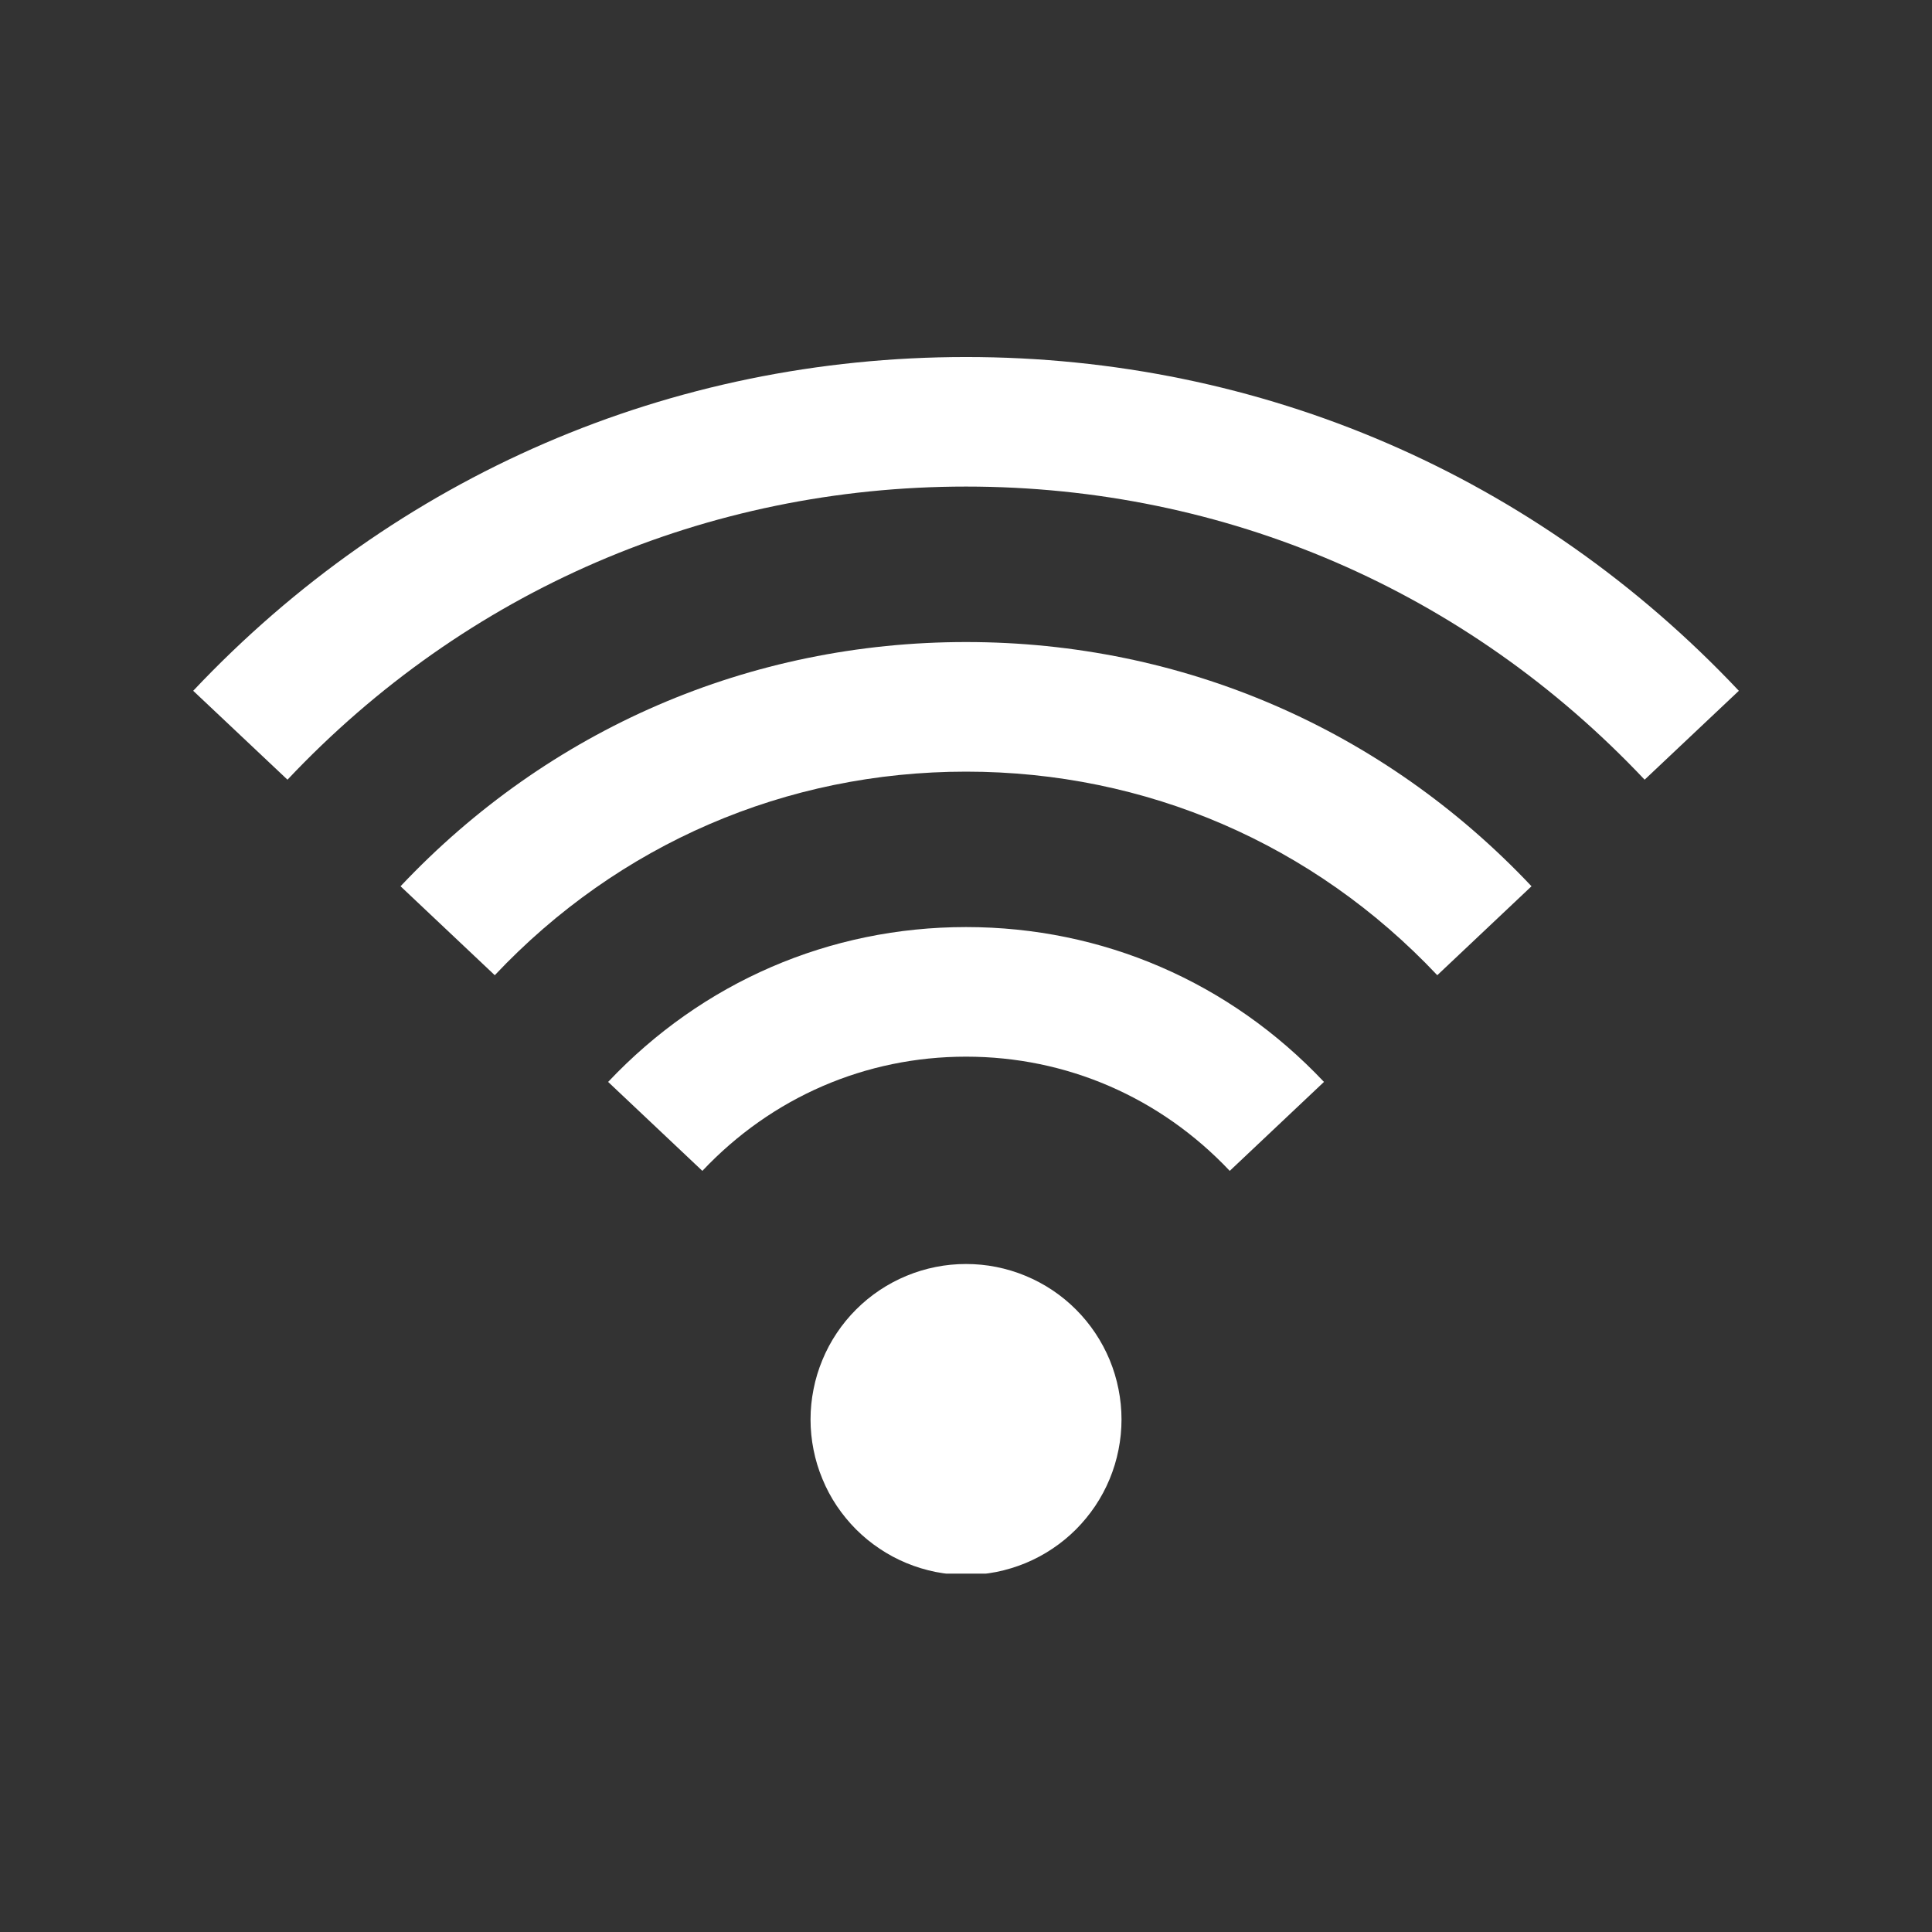
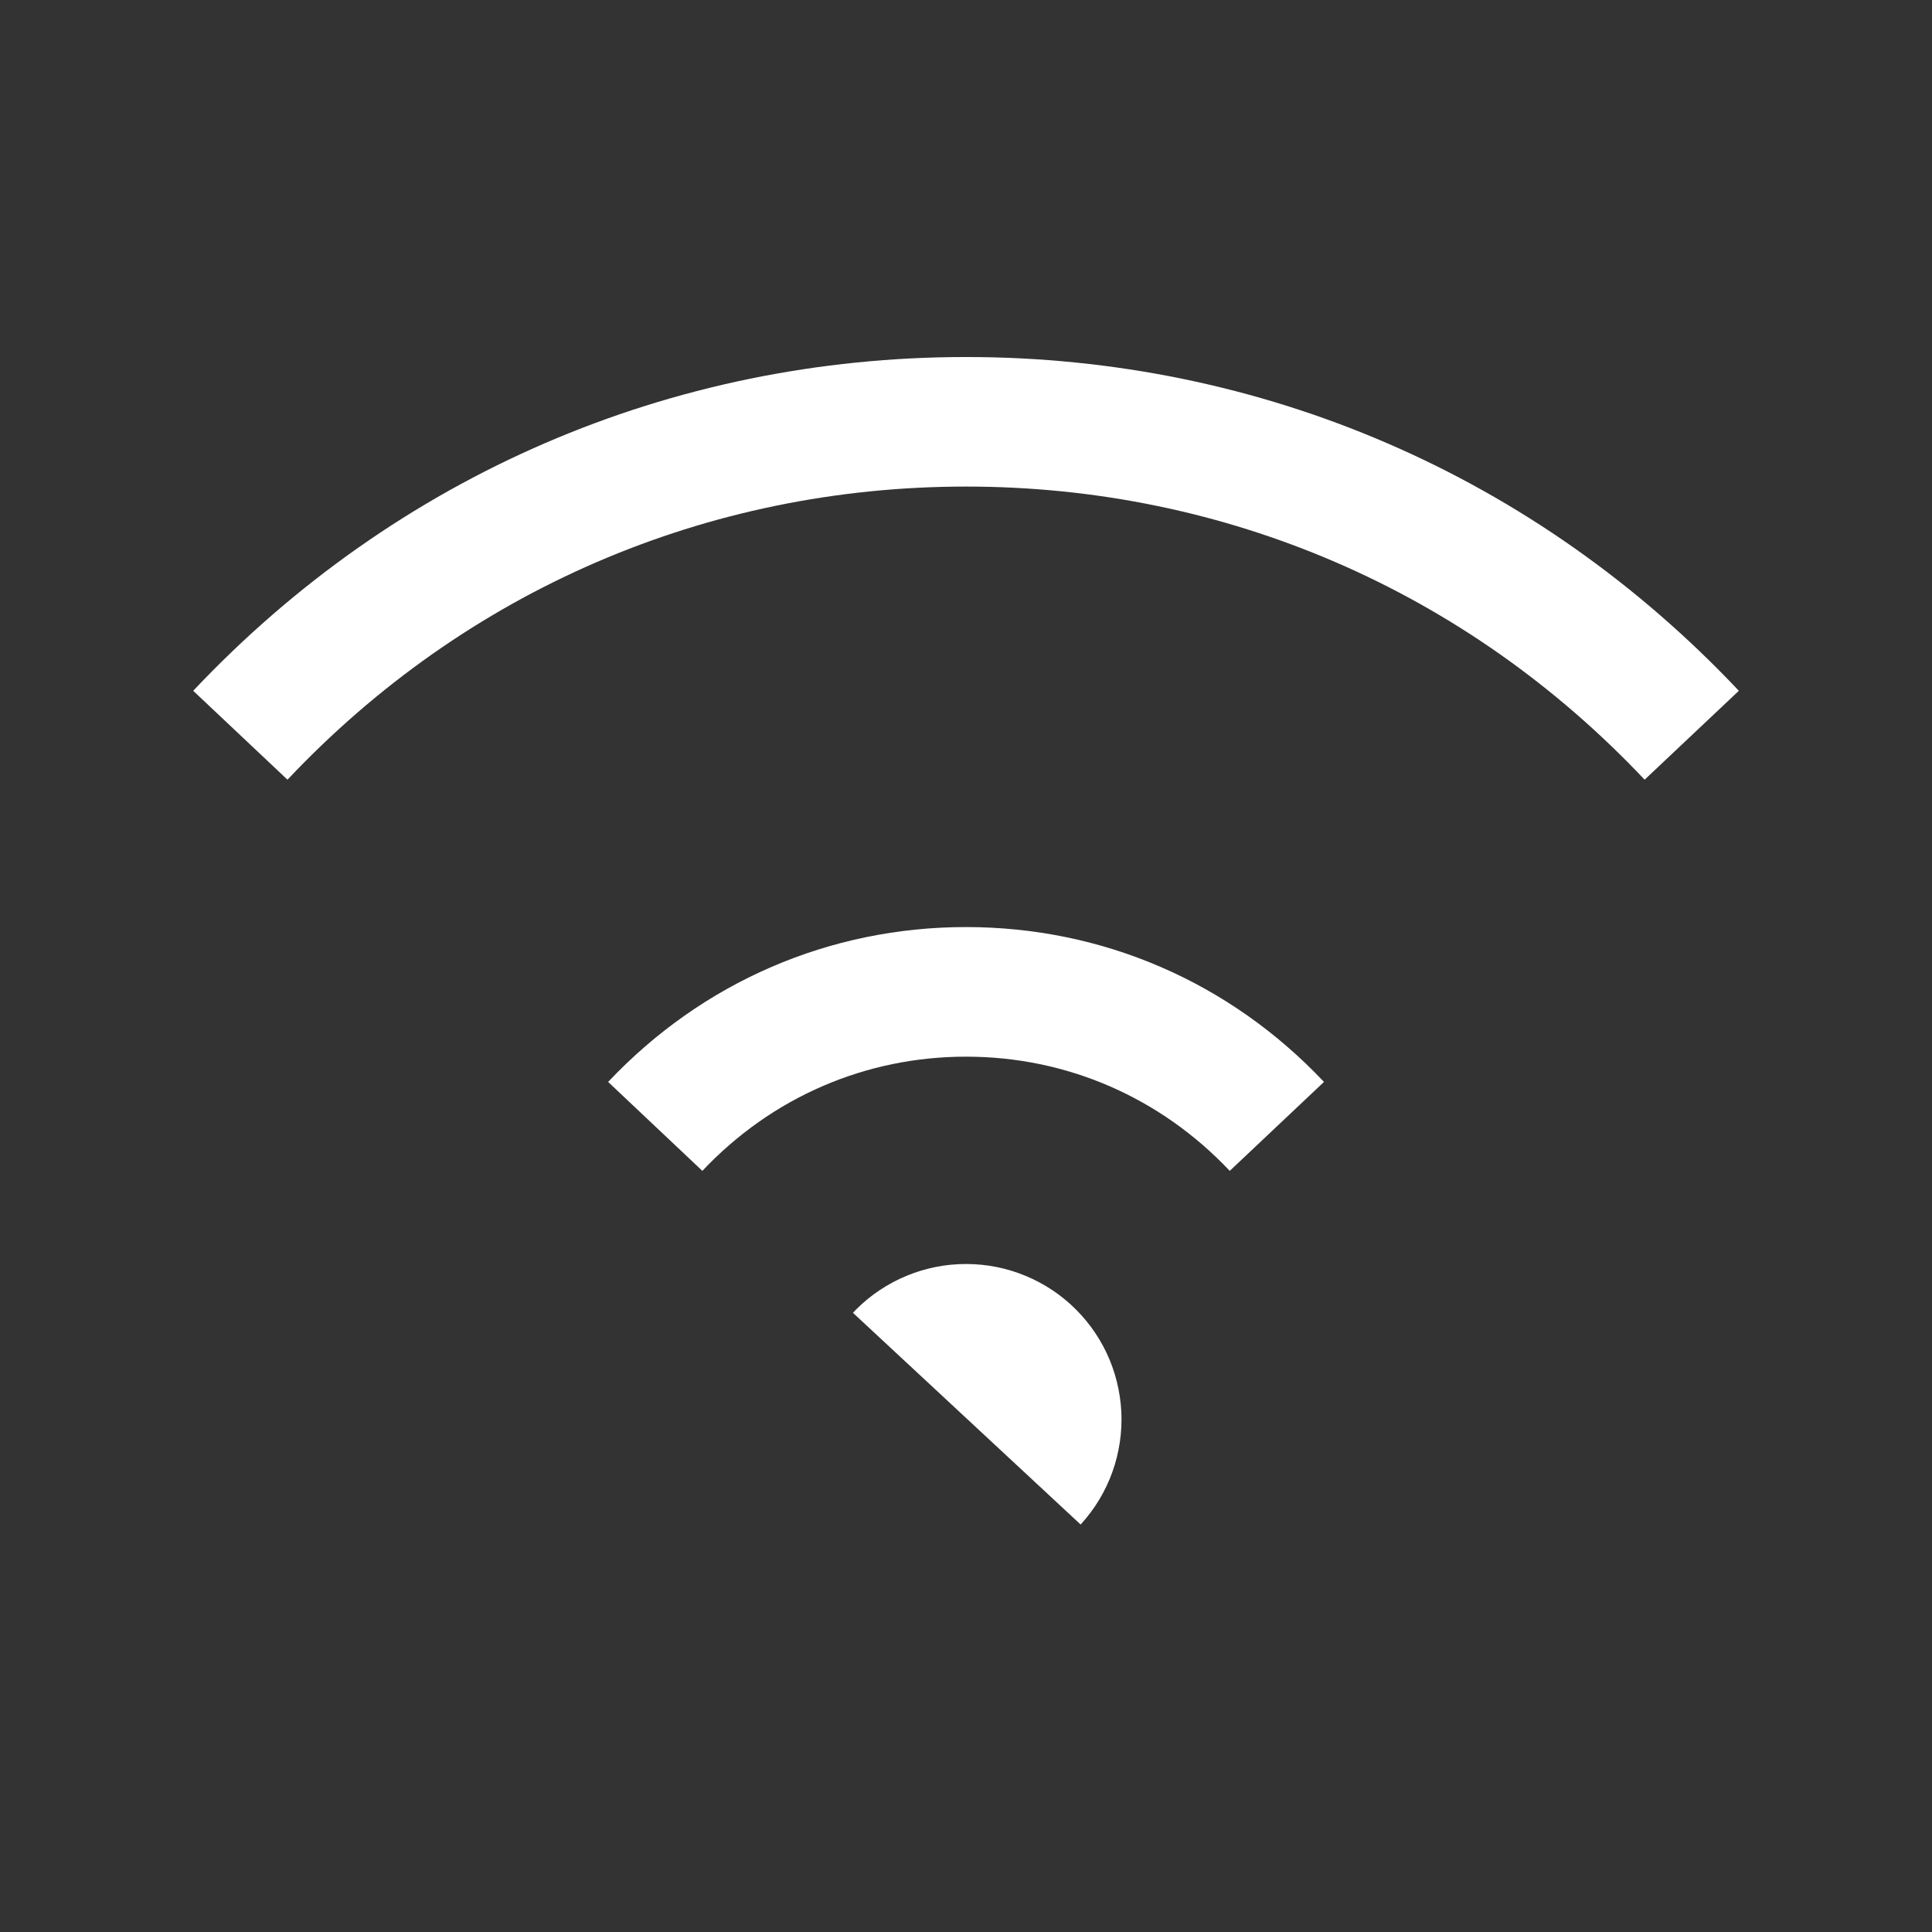
<svg xmlns="http://www.w3.org/2000/svg" width="200" viewBox="0 0 150 150" height="200" preserveAspectRatio="xMidYMid meet">
  <rect x="0" y="0" width="150" height="150" fill="#333333" stroke="none" />
  <defs>
    <clipPath id="12a67c5655">
-       <path d="M 62 98 L 88 98 L 88 122.176 L 62 122.176 Z M 62 98 " clip-rule="nonzero" />
+       <path d="M 62 98 L 88 98 L 88 122.176 Z M 62 98 " clip-rule="nonzero" />
    </clipPath>
    <clipPath id="b065e838cc">
      <path d="M 15 27.676 L 135 27.676 L 135 61 L 15 61 Z M 15 27.676 " clip-rule="nonzero" />
    </clipPath>
  </defs>
  <g clip-path="url(#12a67c5655)">
    <path fill="#ffffff" d="M 87.074 110.207 C 87.074 111 86.996 111.785 86.84 112.562 C 86.688 113.34 86.457 114.094 86.156 114.824 C 85.852 115.559 85.48 116.254 85.039 116.914 C 84.598 117.57 84.098 118.18 83.539 118.742 C 82.977 119.301 82.367 119.805 81.707 120.242 C 81.051 120.684 80.355 121.055 79.621 121.359 C 78.891 121.66 78.133 121.891 77.355 122.047 C 76.578 122.199 75.793 122.277 75.004 122.277 C 74.211 122.277 73.426 122.199 72.648 122.047 C 71.871 121.891 71.113 121.66 70.383 121.359 C 69.648 121.055 68.953 120.684 68.297 120.242 C 67.637 119.805 67.027 119.301 66.465 118.742 C 65.906 118.18 65.406 117.57 64.965 116.914 C 64.523 116.254 64.152 115.559 63.852 114.824 C 63.547 114.094 63.316 113.34 63.164 112.562 C 63.008 111.785 62.93 111 62.93 110.207 C 62.93 109.414 63.008 108.629 63.164 107.852 C 63.316 107.074 63.547 106.32 63.852 105.586 C 64.152 104.855 64.523 104.16 64.965 103.5 C 65.406 102.84 65.906 102.23 66.465 101.672 C 67.027 101.109 67.637 100.609 68.297 100.168 C 68.953 99.73 69.648 99.359 70.383 99.055 C 71.113 98.75 71.871 98.523 72.648 98.367 C 73.426 98.211 74.211 98.137 75.004 98.137 C 75.793 98.137 76.578 98.211 77.355 98.367 C 78.133 98.523 78.891 98.75 79.621 99.055 C 80.355 99.359 81.051 99.73 81.707 100.168 C 82.367 100.609 82.977 101.109 83.539 101.672 C 84.098 102.23 84.598 102.84 85.039 103.5 C 85.48 104.16 85.852 104.855 86.156 105.586 C 86.457 106.32 86.688 107.074 86.84 107.852 C 86.996 108.629 87.074 109.414 87.074 110.207 Z M 87.074 110.207 " fill-opacity="1" fill-rule="nonzero" />
  </g>
  <g clip-path="url(#b065e838cc)">
    <path fill="#ffffff" d="M 127.688 60.535 C 113.848 45.859 95.137 37.777 75.004 37.777 C 54.871 37.777 36.16 45.859 22.32 60.535 L 15 53.633 C 30.762 36.918 52.07 27.719 75.004 27.719 C 97.934 27.719 119.242 36.918 135.004 53.633 Z M 127.688 60.535 " fill-opacity="1" fill-rule="nonzero" />
  </g>
-   <path fill="#ffffff" d="M 111.59 75.715 C 101.977 65.52 88.984 59.91 75.004 59.91 C 61.02 59.91 48.027 65.523 38.414 75.715 L 31.098 68.809 C 42.629 56.582 58.223 49.848 75.004 49.848 C 91.781 49.848 107.375 56.582 118.906 68.809 Z M 111.59 75.715 " fill-opacity="1" fill-rule="nonzero" />
  <path fill="#ffffff" d="M 95.477 90.906 C 90.078 85.191 82.809 82.039 75.004 82.039 C 67.199 82.039 59.926 85.188 54.531 90.906 L 47.215 84 C 54.531 76.25 64.398 71.977 75.004 71.977 C 85.609 71.977 95.477 76.246 102.793 84 Z M 95.477 90.906 " fill-opacity="1" fill-rule="nonzero" />
</svg>